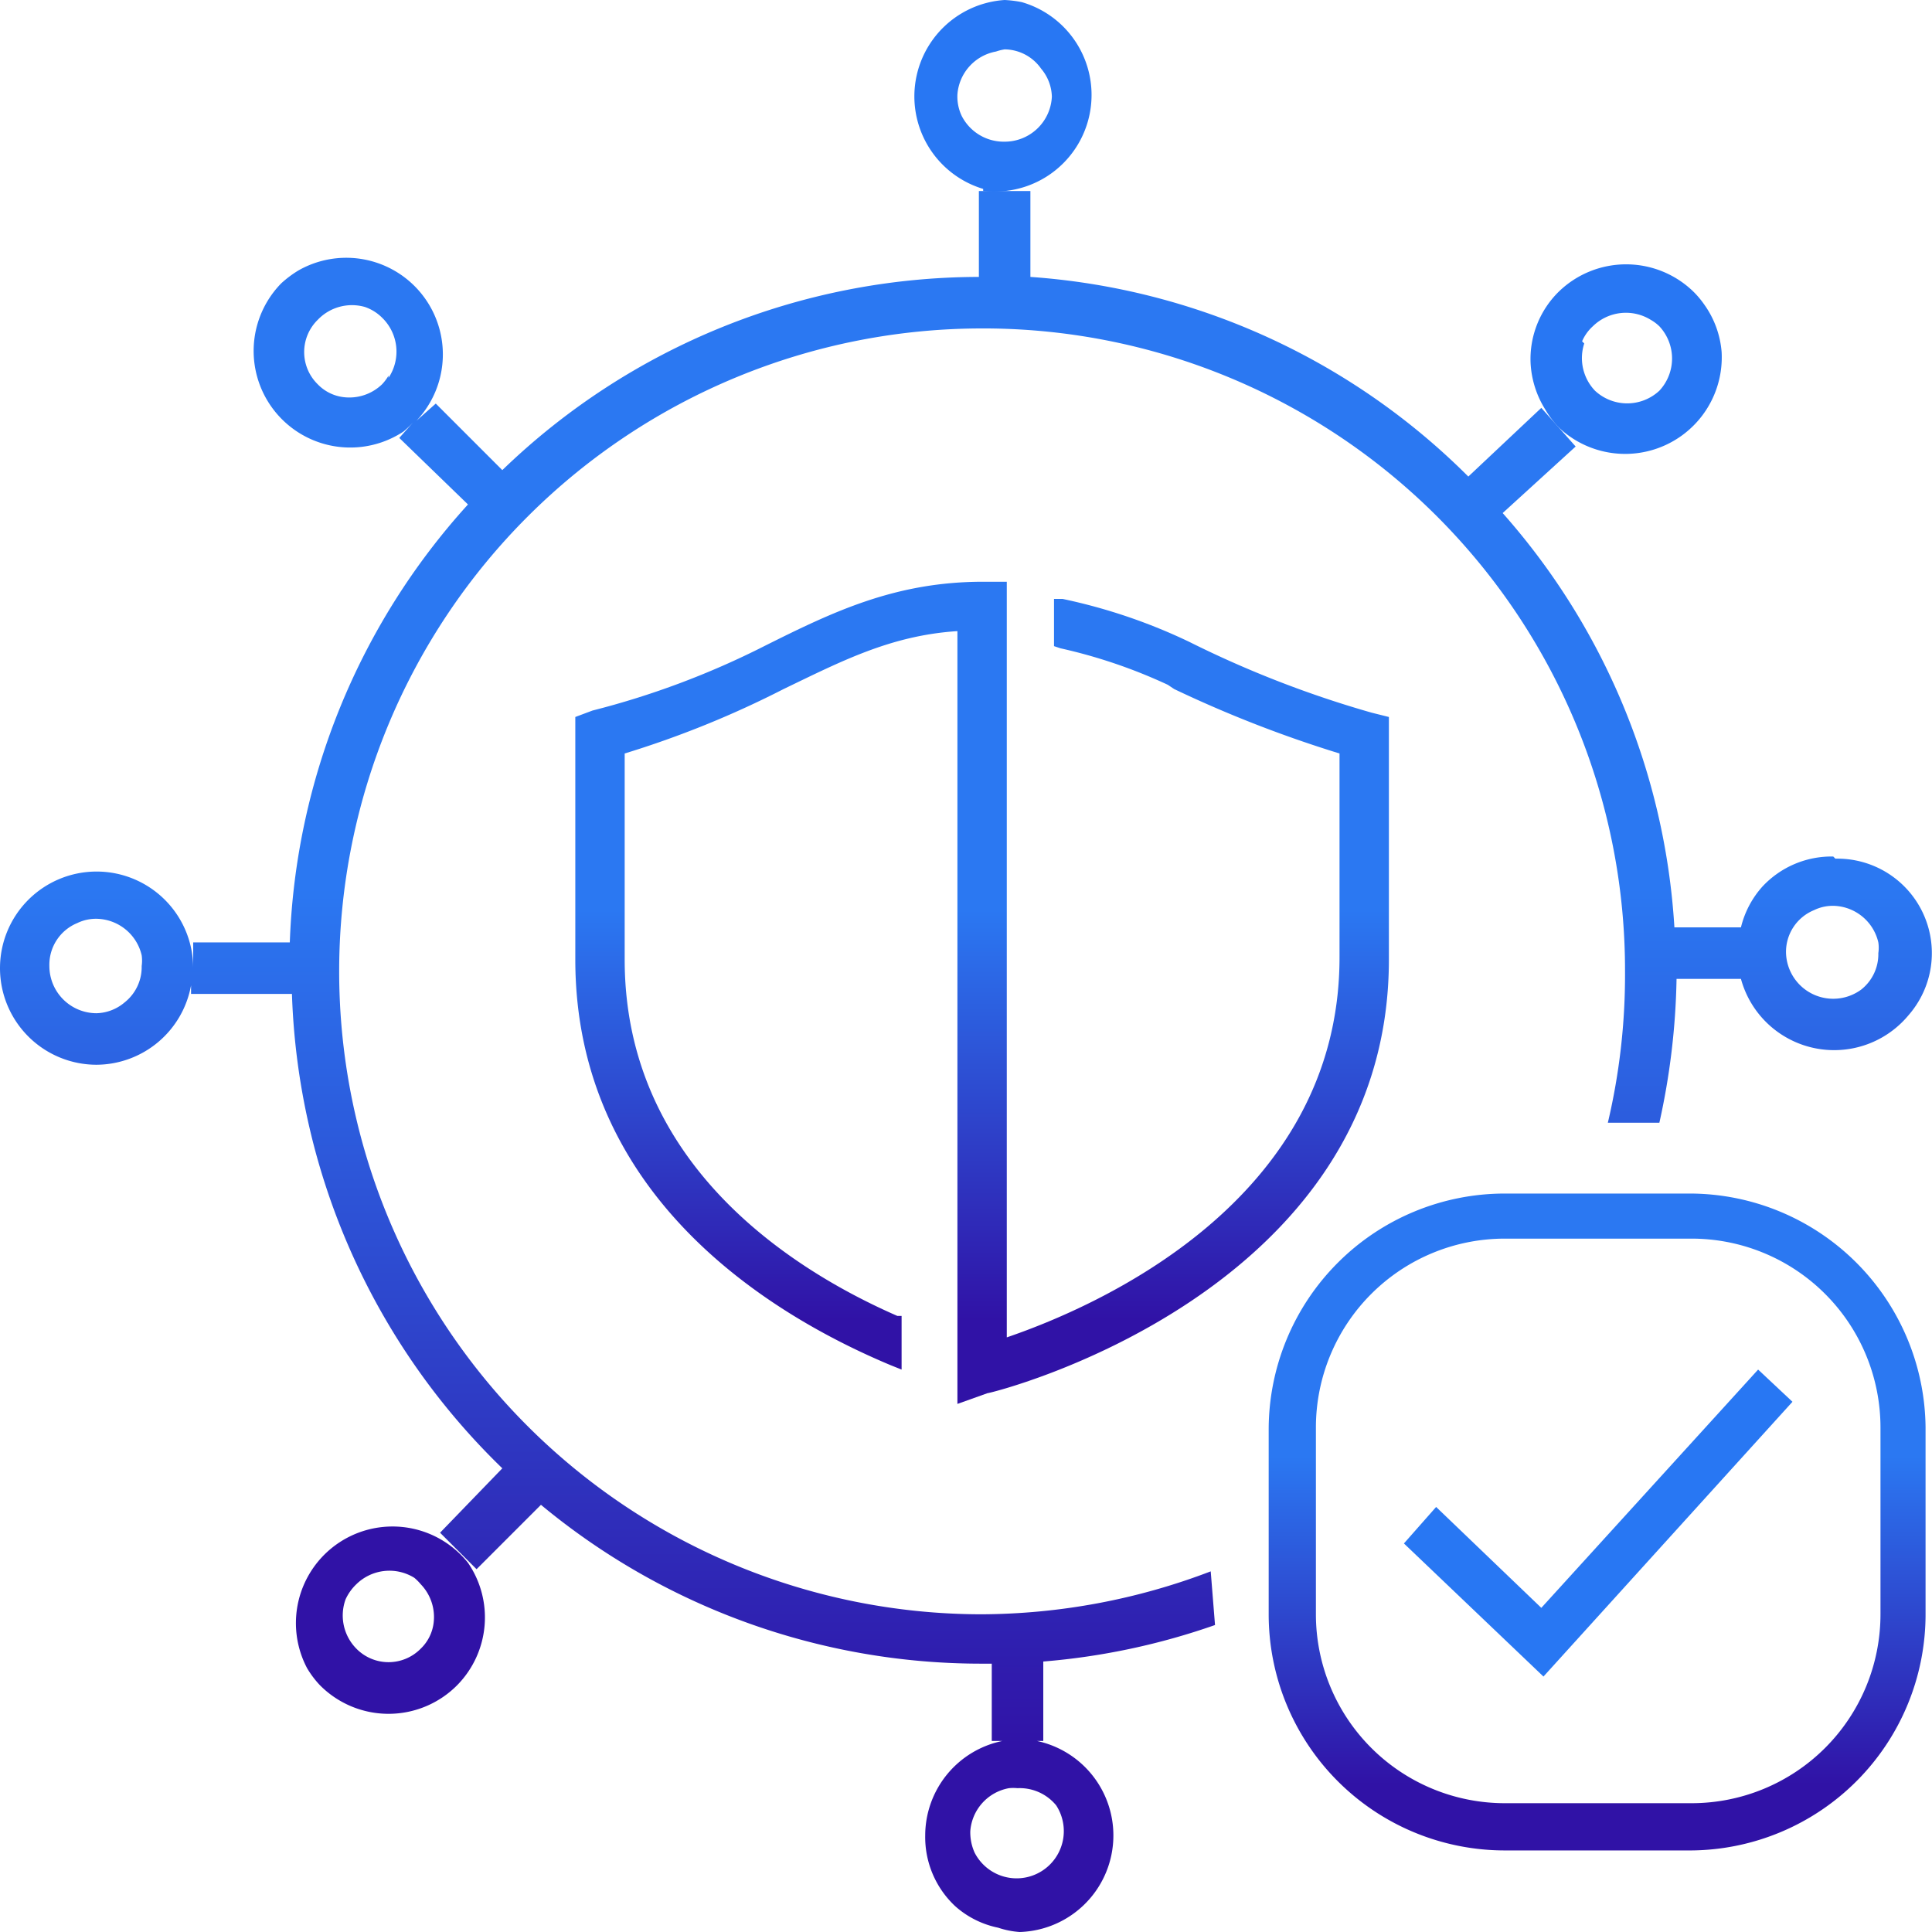
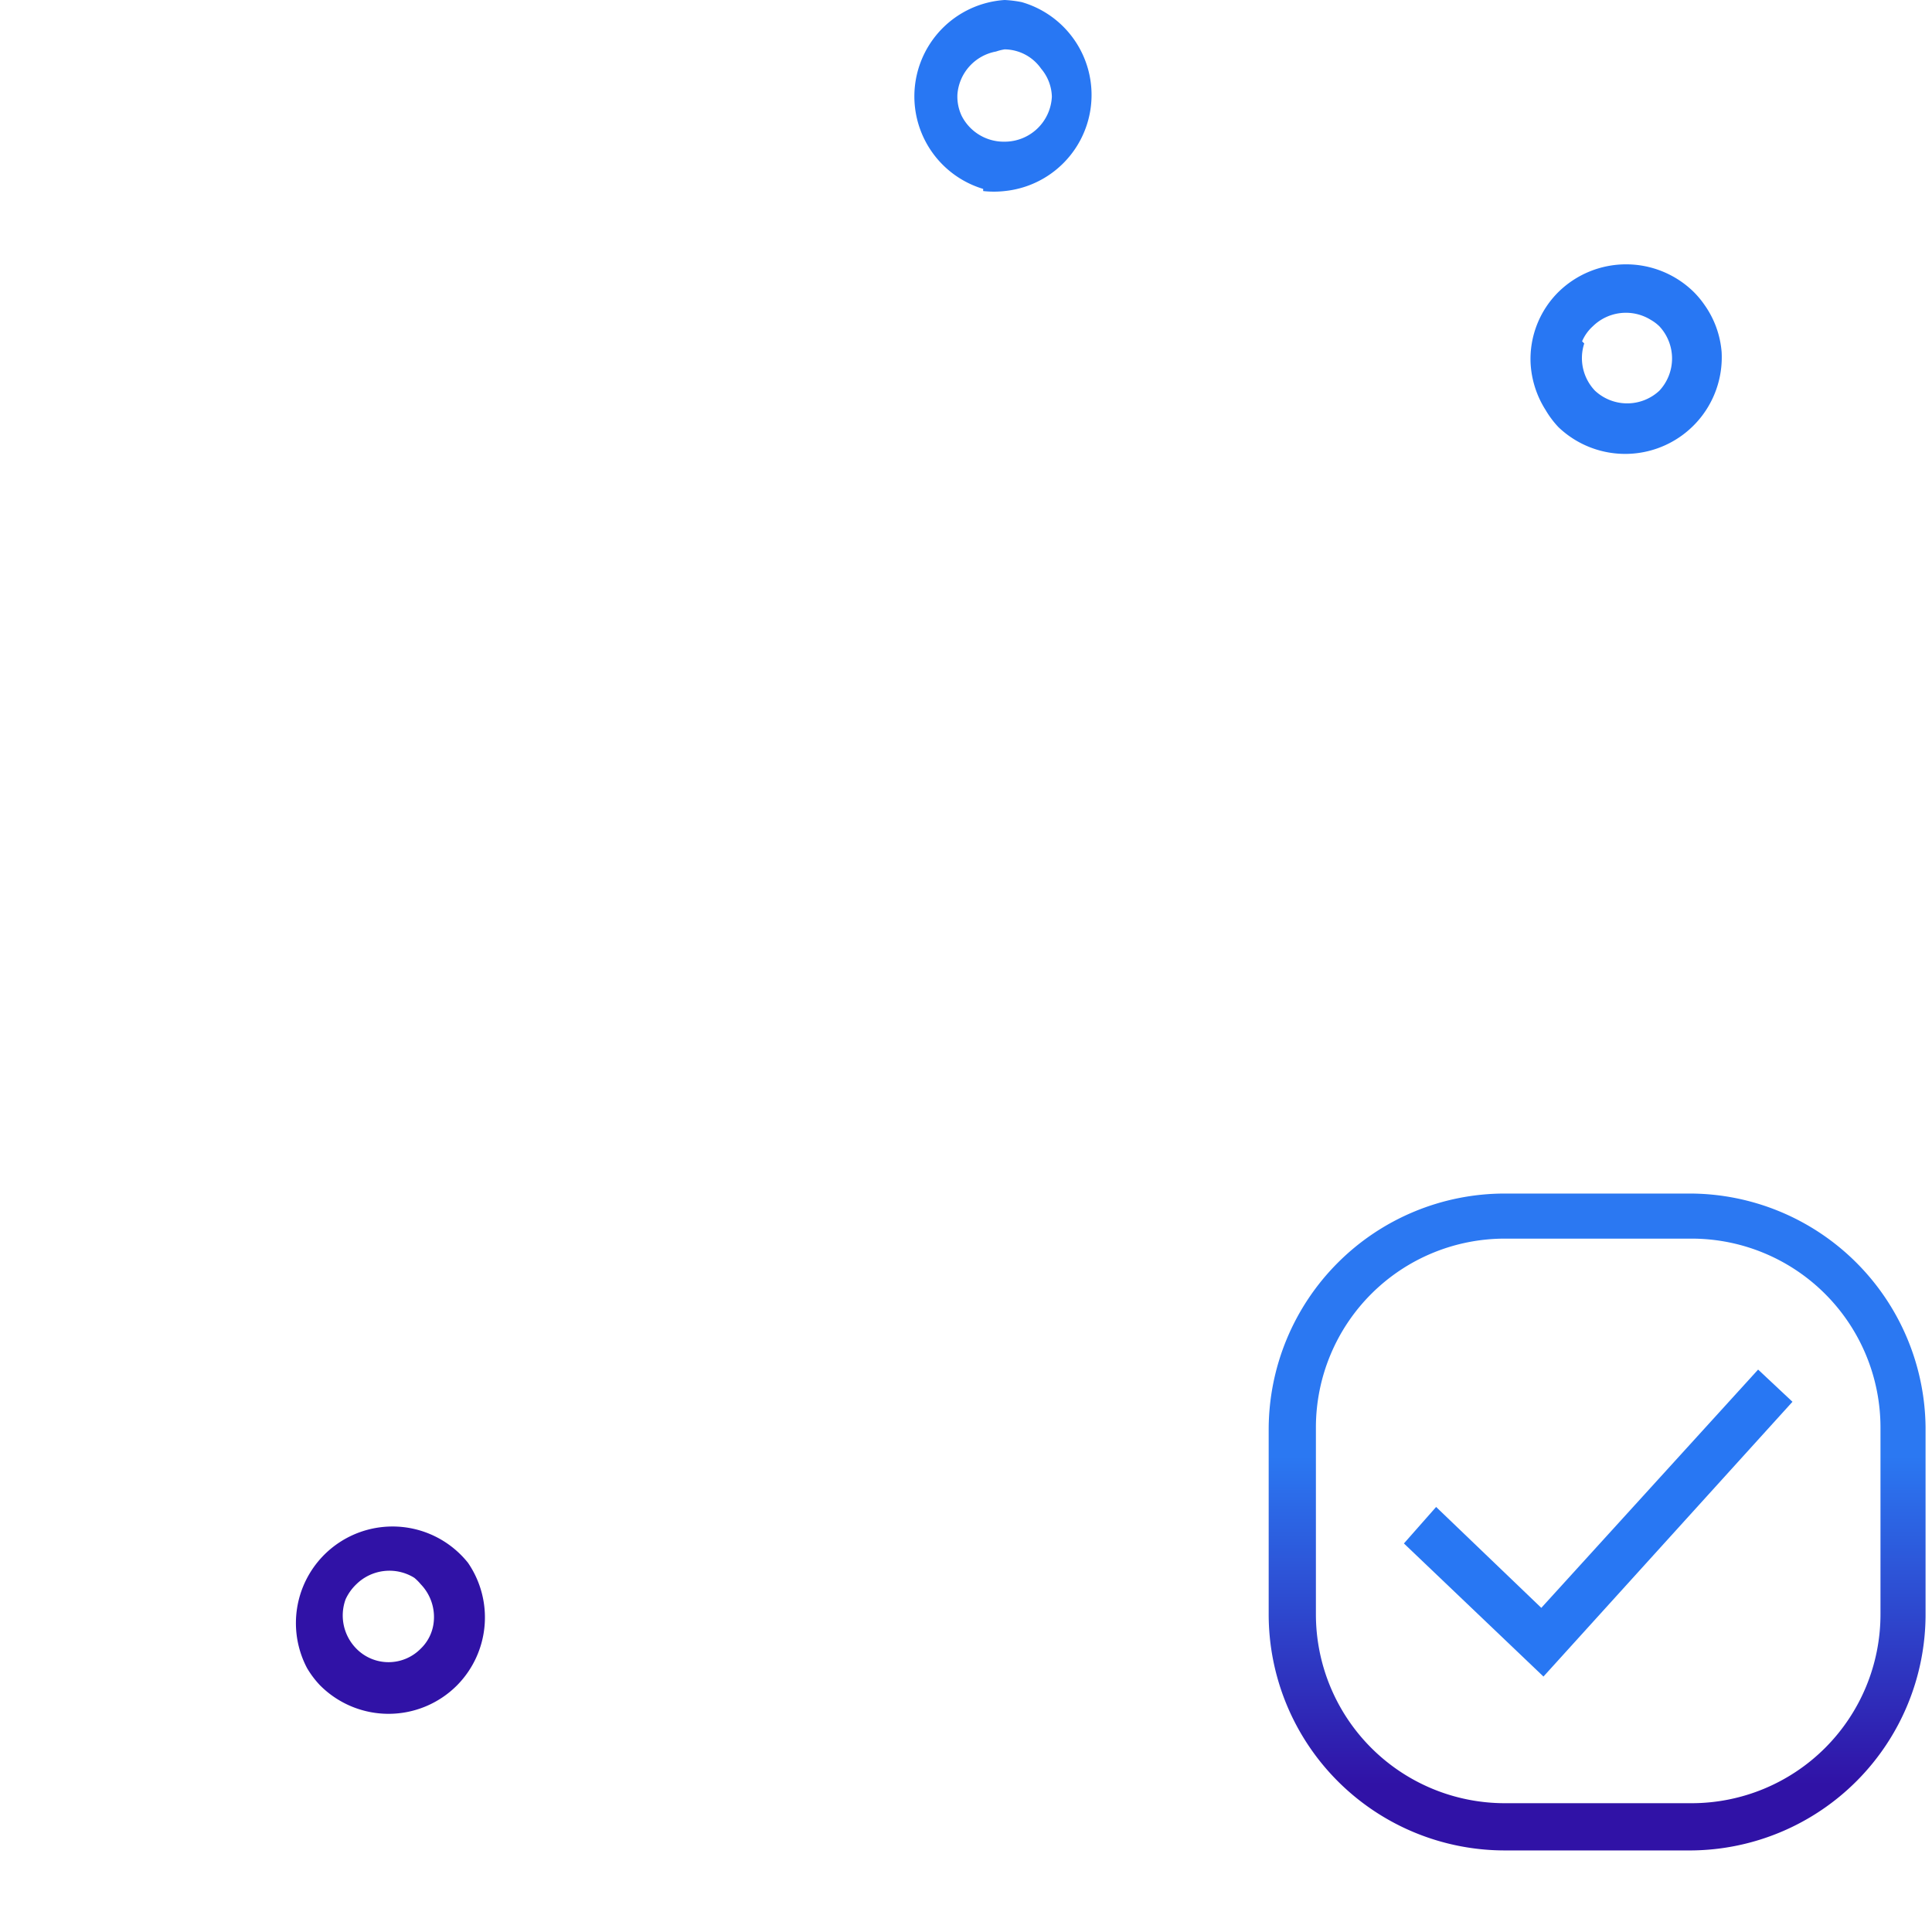
<svg xmlns="http://www.w3.org/2000/svg" xmlns:xlink="http://www.w3.org/1999/xlink" viewBox="42.4 39.1 90 90">
  <defs>
    <linearGradient id="a" x1="87.3" x2="87.3" y1="128.9" y2="48" gradientUnits="userSpaceOnUse">
      <stop offset=".1" stop-color="#3012a6" />
      <stop offset=".6" stop-color="#2b78f2" />
    </linearGradient>
    <linearGradient xlink:href="#a" id="b" x1="88.2" x2="88.2" y1="104.4" y2="66.2" />
    <linearGradient xlink:href="#a" id="c" x1="116.8" x2="116.8" y1="125.3" y2="94.7" />
  </defs>
  <path fill="#2877f3" d="M88.2 48a4.5 4.5 0 0 0 1 0 4.5 4.5 0 0 0 .8-8.8 5.3 5.3 0 0 0-.8-.1 4.5 4.5 0 0 0-1 8.8Zm.6-6.5a2.3 2.3 0 0 1 .4-.1 2.1 2.1 0 0 1 1.7.9 2.1 2.1 0 0 1 .5 1.3 2.2 2.2 0 0 1-2.2 2.1 2.2 2.2 0 0 1-2-1.2 2.1 2.1 0 0 1-.2-1 2.2 2.2 0 0 1 1.8-2Z" />
-   <path fill="url(#a)" d="M127.8 79a4.4 4.4 0 0 0-3.3 1.4 4.4 4.4 0 0 0-1 1.9h-3.1a32 32 0 0 0-8-19.3l3.4-3.1-1.6-1.8-3.4 3.2A32 32 0 0 0 90.4 52v-4H88v4a32 32 0 0 0-22.2 9l-3.1-3.1-.9.8a4.5 4.5 0 0 0-5.5-7 5 5 0 0 0-.8.6 4.5 4.5 0 0 0 5.7 6.9 5.1 5.1 0 0 0 .6-.6l-.8.9 3.2 3.1A32 32 0 0 0 55.9 83h-4.5v1.2a4.5 4.5 0 1 0-4.5 4.5 4.5 4.5 0 0 0 4.4-3.7 4.3 4.3 0 0 0 0-.8v1.2H56a32.2 32.2 0 0 0 9.8 22.1l-2.9 3 1.7 1.7 3-3a32.1 32.1 0 0 0 20.5 7.4h.5v3.6h.5a4.5 4.5 0 0 0-3.6 4.4 4.4 4.4 0 0 0 1.4 3.3 4.3 4.3 0 0 0 2 1 4 4 0 0 0 1 .2 4.5 4.5 0 0 0 .8-8.9h.3v-3.7a32 32 0 0 0 8-1.7l-.2-2.5a30.2 30.2 0 0 1-10.7 2 29.9 29.9 0 0 1 .1-59.9h.2a29.9 29.9 0 0 1 29.7 30 30 30 0 0 1-.8 7h2.4a33.3 33.3 0 0 0 .8-6.7h3a4.5 4.5 0 0 0 7.8 1.7 4.4 4.4 0 0 0 1-2 4.4 4.4 0 0 0-4.4-5.3ZM60.5 56.6a2.3 2.3 0 0 1-.3.4 2.2 2.2 0 0 1-1.8.6 2 2 0 0 1-1.2-.6 2.1 2.1 0 0 1 0-3 2.2 2.2 0 0 1 2.2-.6 2.1 2.1 0 0 1 .8.5 2.2 2.2 0 0 1 .3 2.8ZM48.2 85.8a2.1 2.1 0 0 1-1.3.5 2.2 2.2 0 0 1-2.2-2.2 2.1 2.1 0 0 1 1.3-2 2 2 0 0 1 .9-.2 2.2 2.2 0 0 1 2.1 1.7 1.8 1.8 0 0 1 0 .5 2.1 2.1 0 0 1-.8 1.7Zm43.4 37.4a2.2 2.2 0 0 1-1.8 3.4 2.2 2.2 0 0 1-2-1.2 2.3 2.3 0 0 1-.2-1 2.2 2.2 0 0 1 1.8-2 2.1 2.1 0 0 1 .4 0 2.2 2.2 0 0 1 1.8.8Zm37.5-38a2.2 2.2 0 0 1-3.5-1.7 2.1 2.1 0 0 1 1.3-2 2 2 0 0 1 1-.2 2.2 2.2 0 0 1 2 1.7 1.7 1.7 0 0 1 0 .5 2.1 2.1 0 0 1-.8 1.7Z" />
  <path fill="#2877f3" d="M115 59a4.5 4.5 0 0 0 7.6-3.5 4.4 4.4 0 0 0-.8-2.2 4.3 4.3 0 0 0-.5-.6 4.5 4.5 0 0 0-6.3 0 4.4 4.4 0 0 0-1.3 3.3 4.5 4.5 0 0 0 .7 2.2 4.4 4.4 0 0 0 .6.8Zm1.1-4a2 2 0 0 1 .5-.7 2.2 2.2 0 0 1 2.7-.3 2 2 0 0 1 .4.3 2.2 2.2 0 0 1 0 3 2.2 2.2 0 0 1-3 0 2.2 2.2 0 0 1-.5-2.2Z" />
  <path fill="#3012a6" d="M64.2 111.9a4.5 4.5 0 0 0-7.5 4.9 4.4 4.4 0 0 0 .6.8 4.5 4.5 0 0 0 6.4 0 4.5 4.5 0 0 0 .5-5.7Zm-1.6 2.8a2 2 0 0 1-.6 1.2 2.1 2.1 0 0 1-3 0 2.2 2.2 0 0 1-.5-2.3 2.3 2.3 0 0 1 .5-.7 2.2 2.2 0 0 1 2.7-.3 2.3 2.3 0 0 1 .3.3 2.2 2.2 0 0 1 .6 1.8Z" />
-   <path fill="url(#b)" d="M88.4 104c.2 0 18.7-4.6 18.7-20.2V72.5l-.8-.2a49.1 49.1 0 0 1-8.5-3.3 26.1 26.1 0 0 0-5.9-2h-.4v2.2l.3.1a24.4 24.4 0 0 1 5 1.7l.3.2a56.4 56.4 0 0 0 7.7 3v9.5c0 11.4-11.4 16.3-15.5 17.7V66.2h-1.1c-4.1 0-7 1.4-10.2 3a38.8 38.8 0 0 1-8 3l-.8.3v11.3c0 11.1 9.2 16.6 14.7 18.9l.5.2v-2.5h-.2c-4.8-2.1-12.7-7-12.7-16.6v-9.6a45.4 45.4 0 0 0 7.4-3c2.7-1.3 5-2.5 8.1-2.7v36Z" />
  <path fill="url(#c)" d="M121.2 94.7h-8.7a11 11 0 0 0-11 11v8.6a11 11 0 0 0 11 11h8.7a11 11 0 0 0 10.9-11v-8.7a11 11 0 0 0-11-10.9Zm8.8 11v8.6a8.8 8.8 0 0 1-8.8 8.8h-8.7a8.8 8.8 0 0 1-8.8-8.8v-8.7a8.8 8.8 0 0 1 8.8-8.8h8.7a8.8 8.8 0 0 1 8.8 8.8Z" />
  <path fill="#2877f3" d="m114.2 114-4.9-4.7-1.5 1.7 6.5 6.2 11.6-12.8-1.6-1.5-10.1 11.1z" />
</svg>